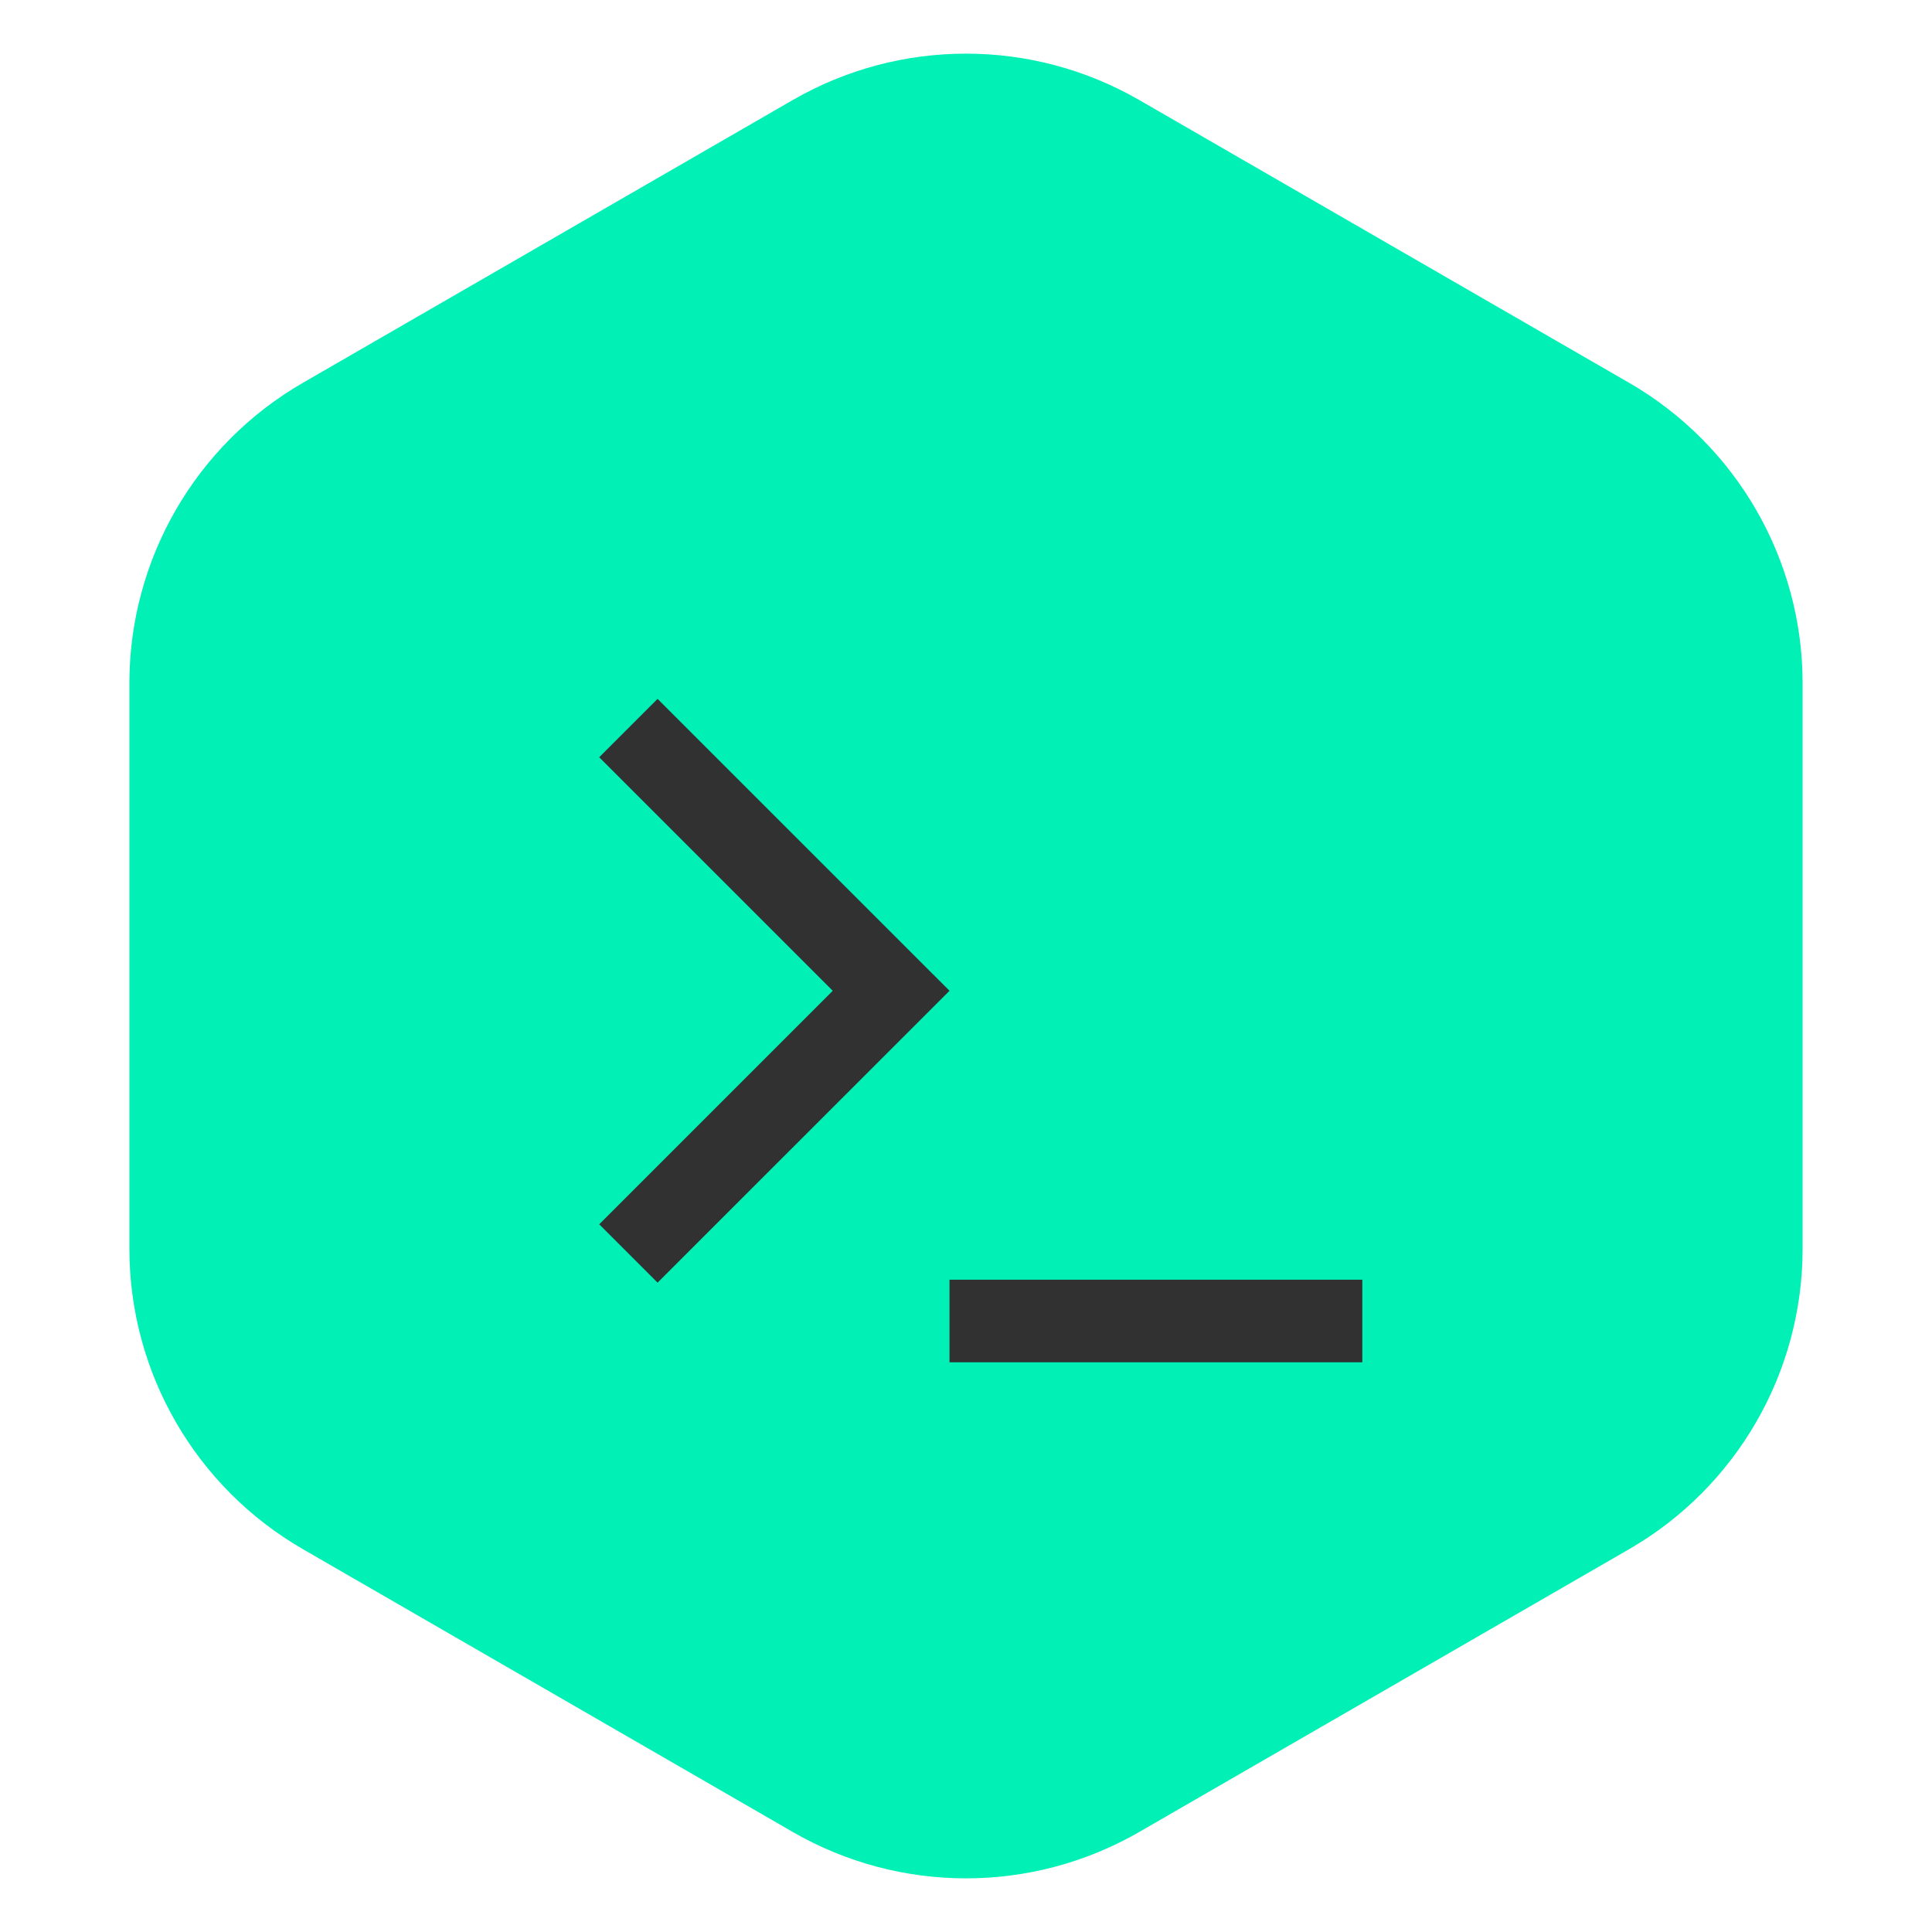
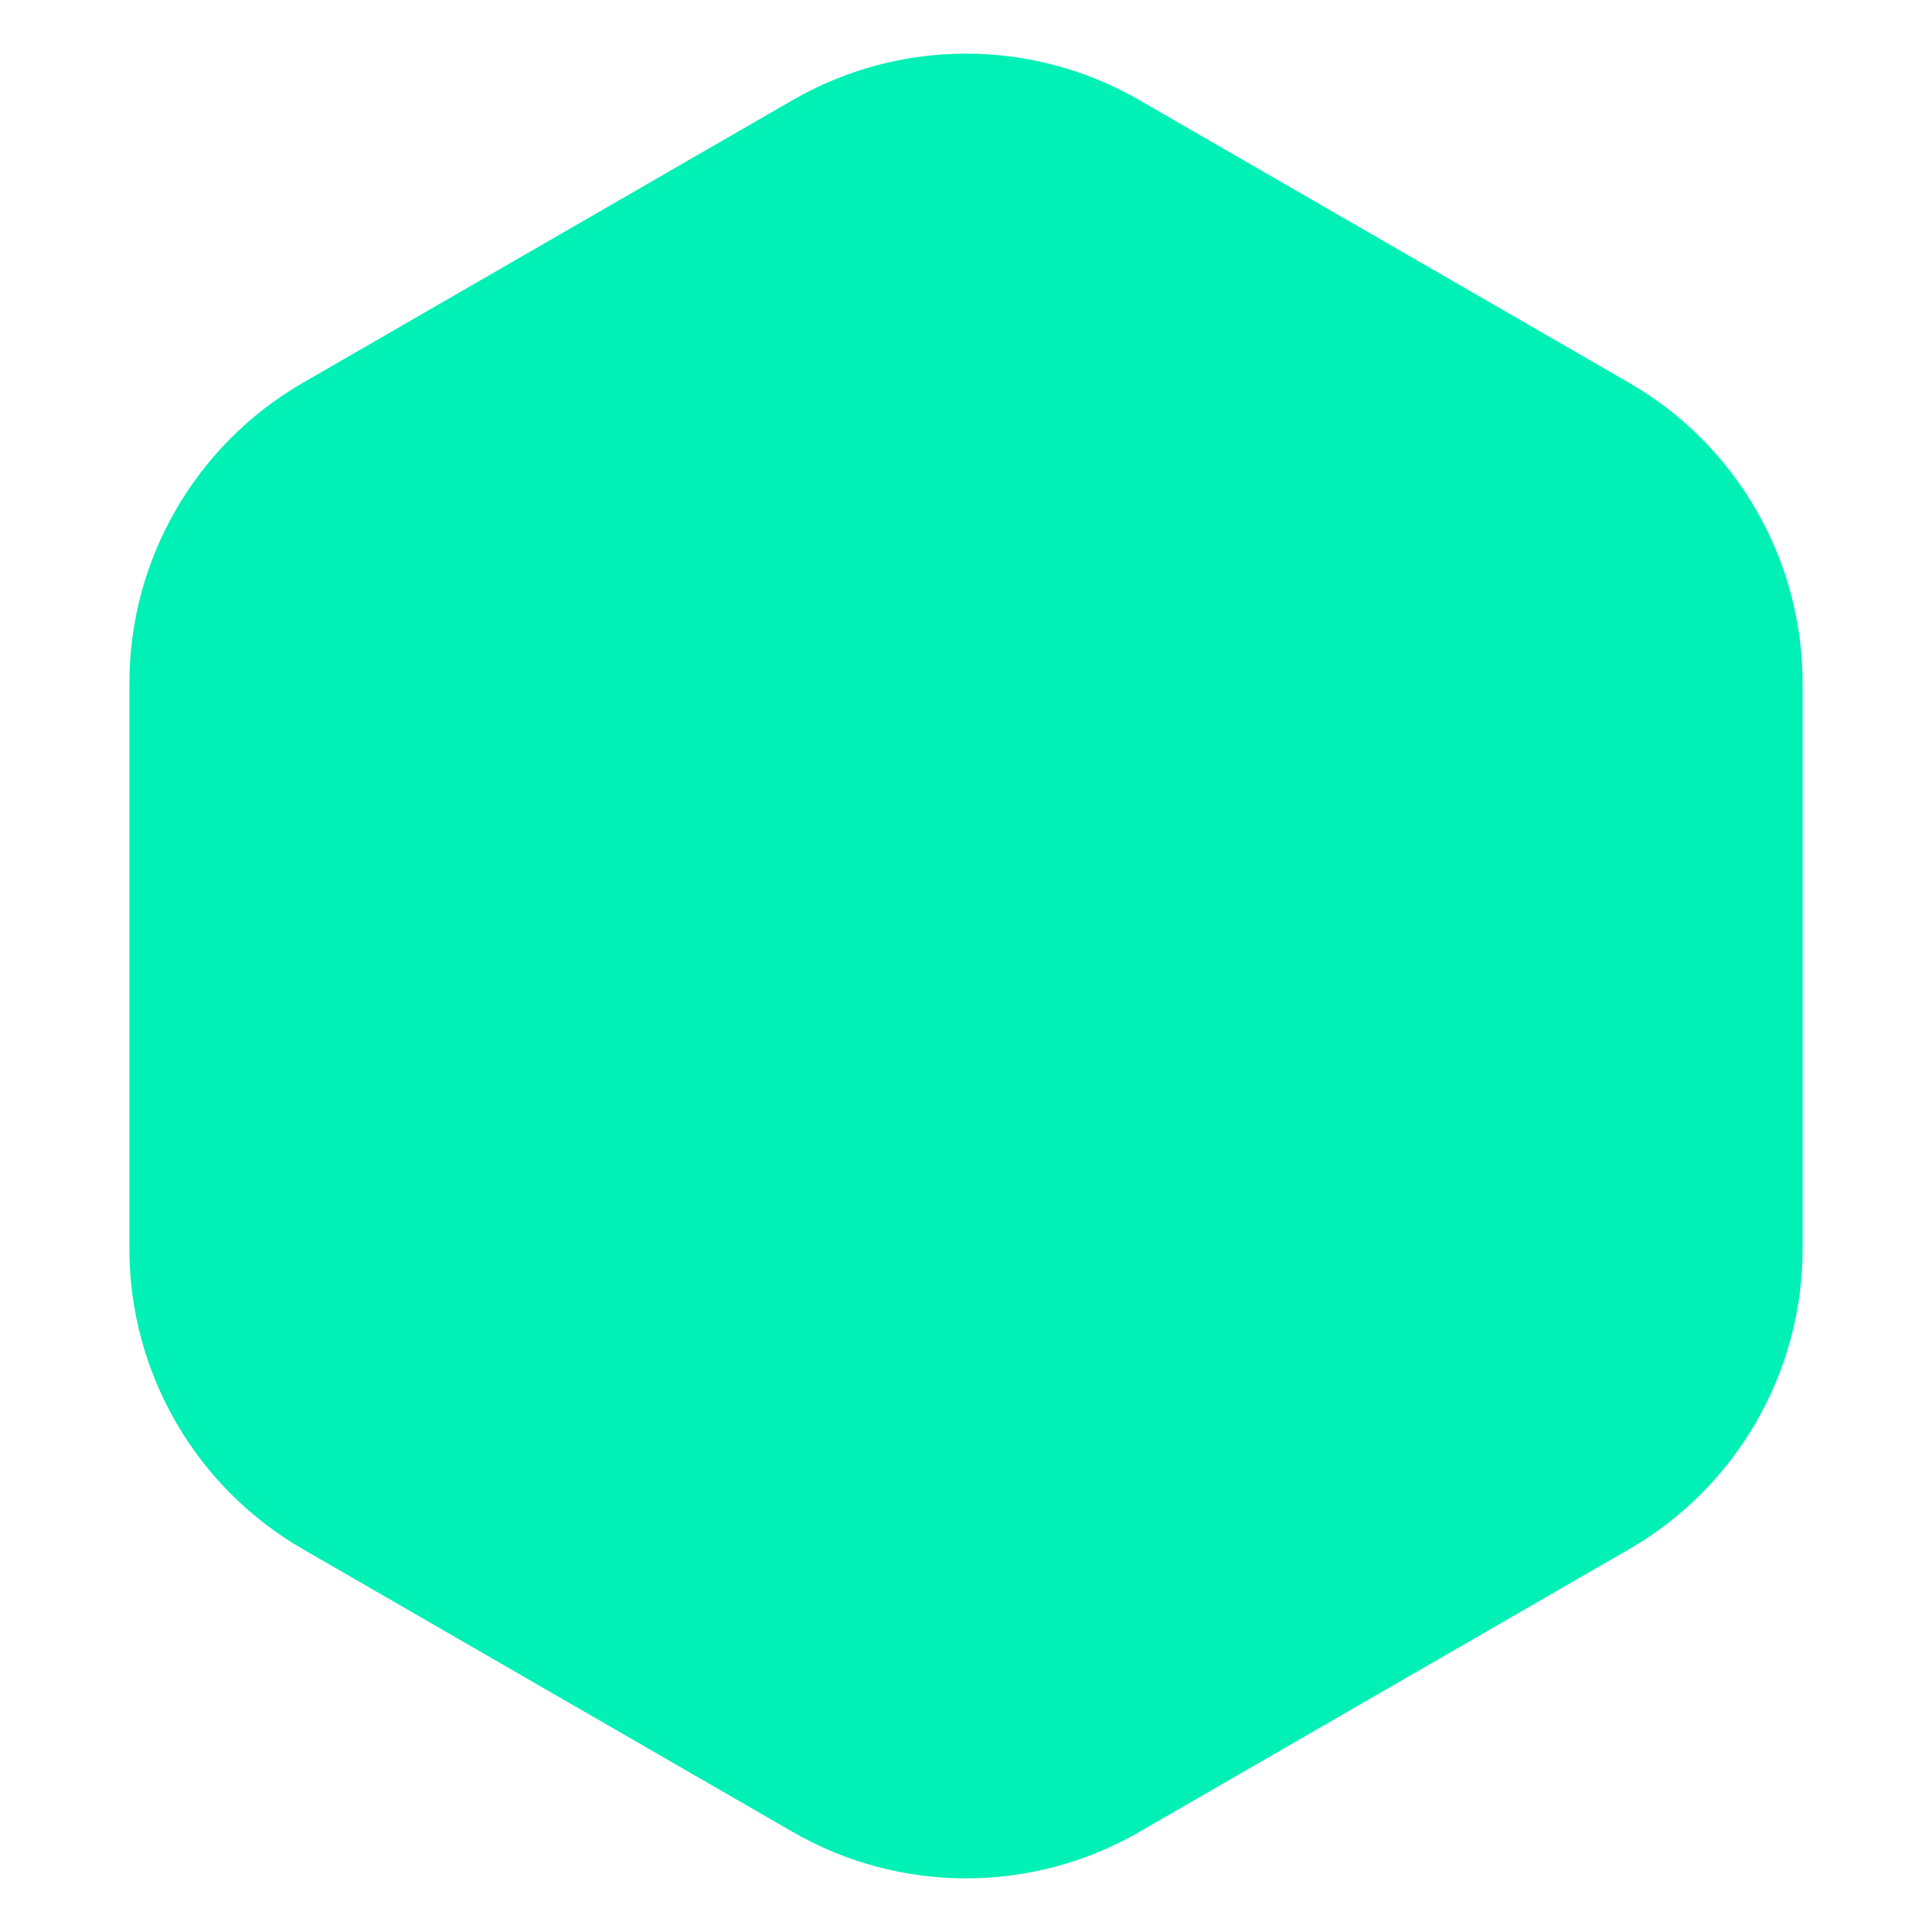
<svg xmlns="http://www.w3.org/2000/svg" width="39" height="39" viewBox="0 0 39 39" fill="none">
-   <path d="M16 2.021C18.166 0.77 20.834 0.77 23 2.021L32.888 7.729C35.053 8.98 36.388 11.291 36.388 13.791V25.209C36.388 27.709 35.053 30.02 32.888 31.271L23 36.979C20.834 38.23 18.166 38.23 16 36.979L6.113 31.271C3.947 30.02 2.612 27.709 2.612 25.209V13.791C2.612 11.291 3.947 8.98 6.112 7.729L16 2.021Z" fill="#00F0B5" />
+   <path d="M16 2.021C18.166 0.77 20.834 0.77 23 2.021L32.888 7.729C35.053 8.98 36.388 11.291 36.388 13.791V25.209C36.388 27.709 35.053 30.02 32.888 31.271L23 36.979C20.834 38.23 18.166 38.23 16 36.979L6.113 31.271C3.947 30.02 2.612 27.709 2.612 25.209V13.791C2.612 11.291 3.947 8.98 6.112 7.729Z" fill="#00F0B5" />
  <g clip-path="url(#clip0_396_988)">
-     <path d="M19.167 20L13.274 25.892L12.096 24.714L16.81 20L12.096 15.286L13.274 14.108L19.167 20ZM19.167 25.833H27.5V27.5H19.167V25.833Z" fill="#313131" />
-   </g>
+     </g>
  <defs>
    <clipPath id="clip0_396_988">
      <rect width="20" height="20" fill="white" transform="translate(10 10)" />
    </clipPath>
  </defs>
</svg>